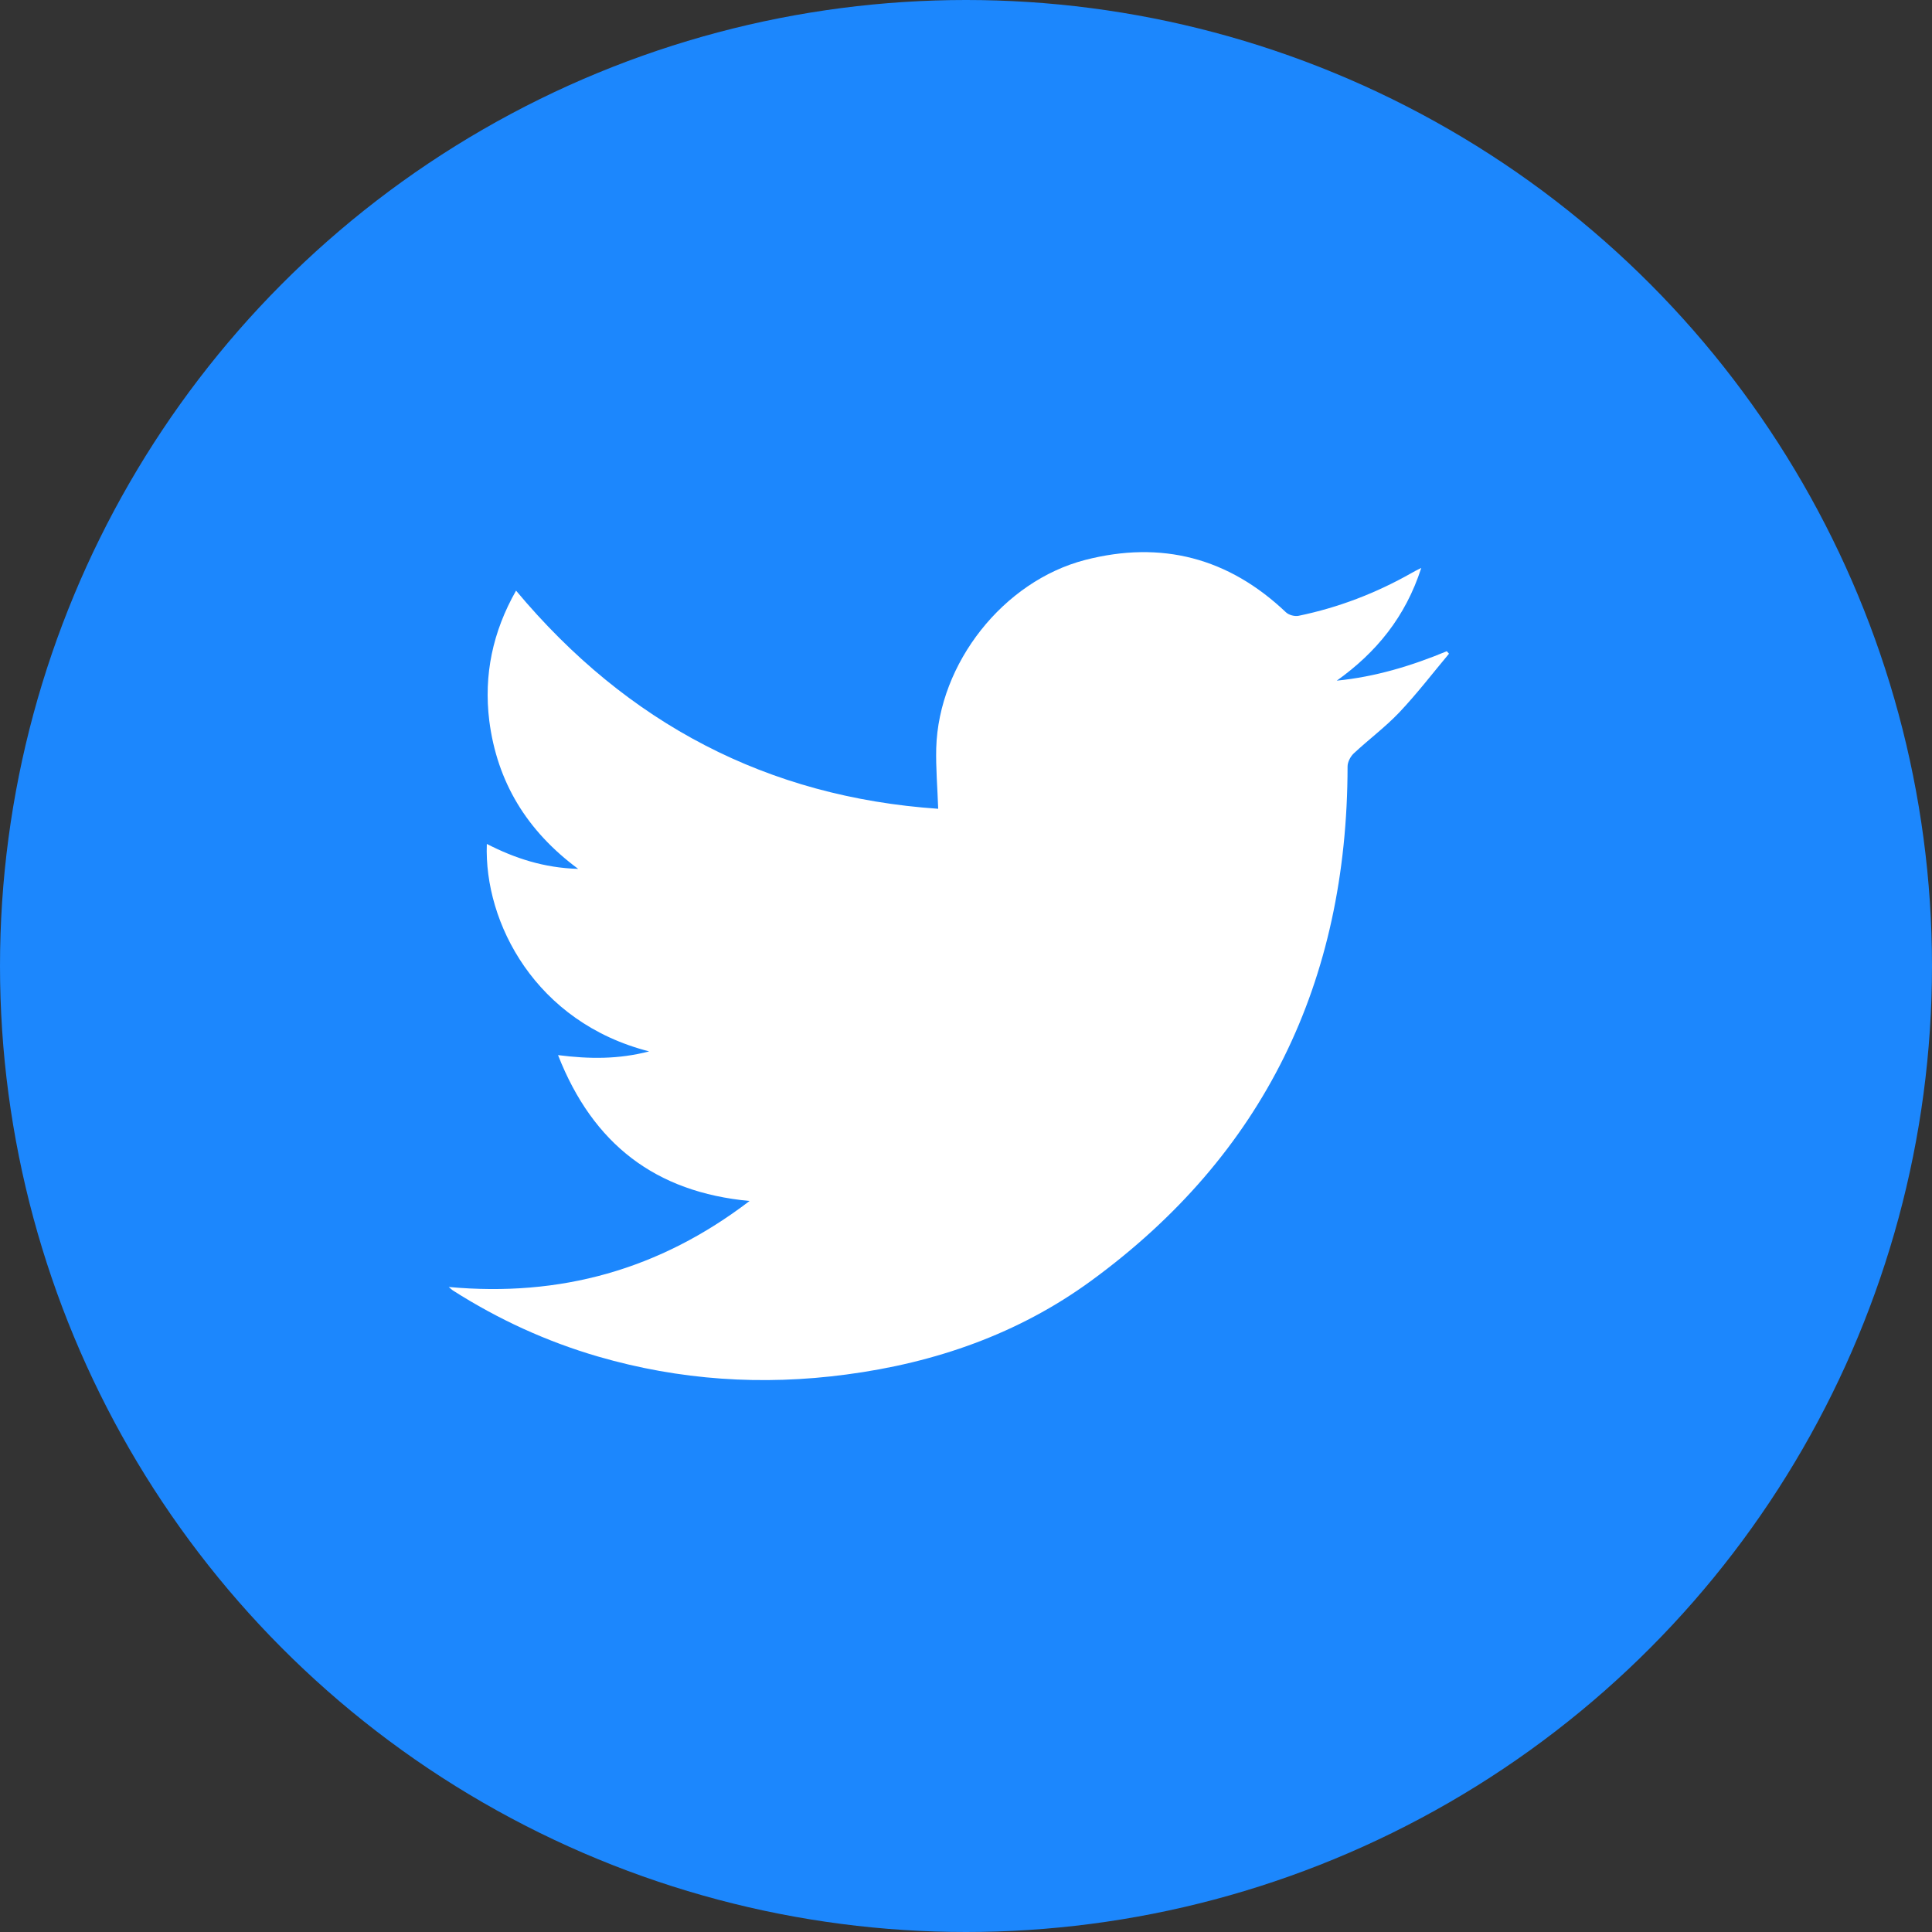
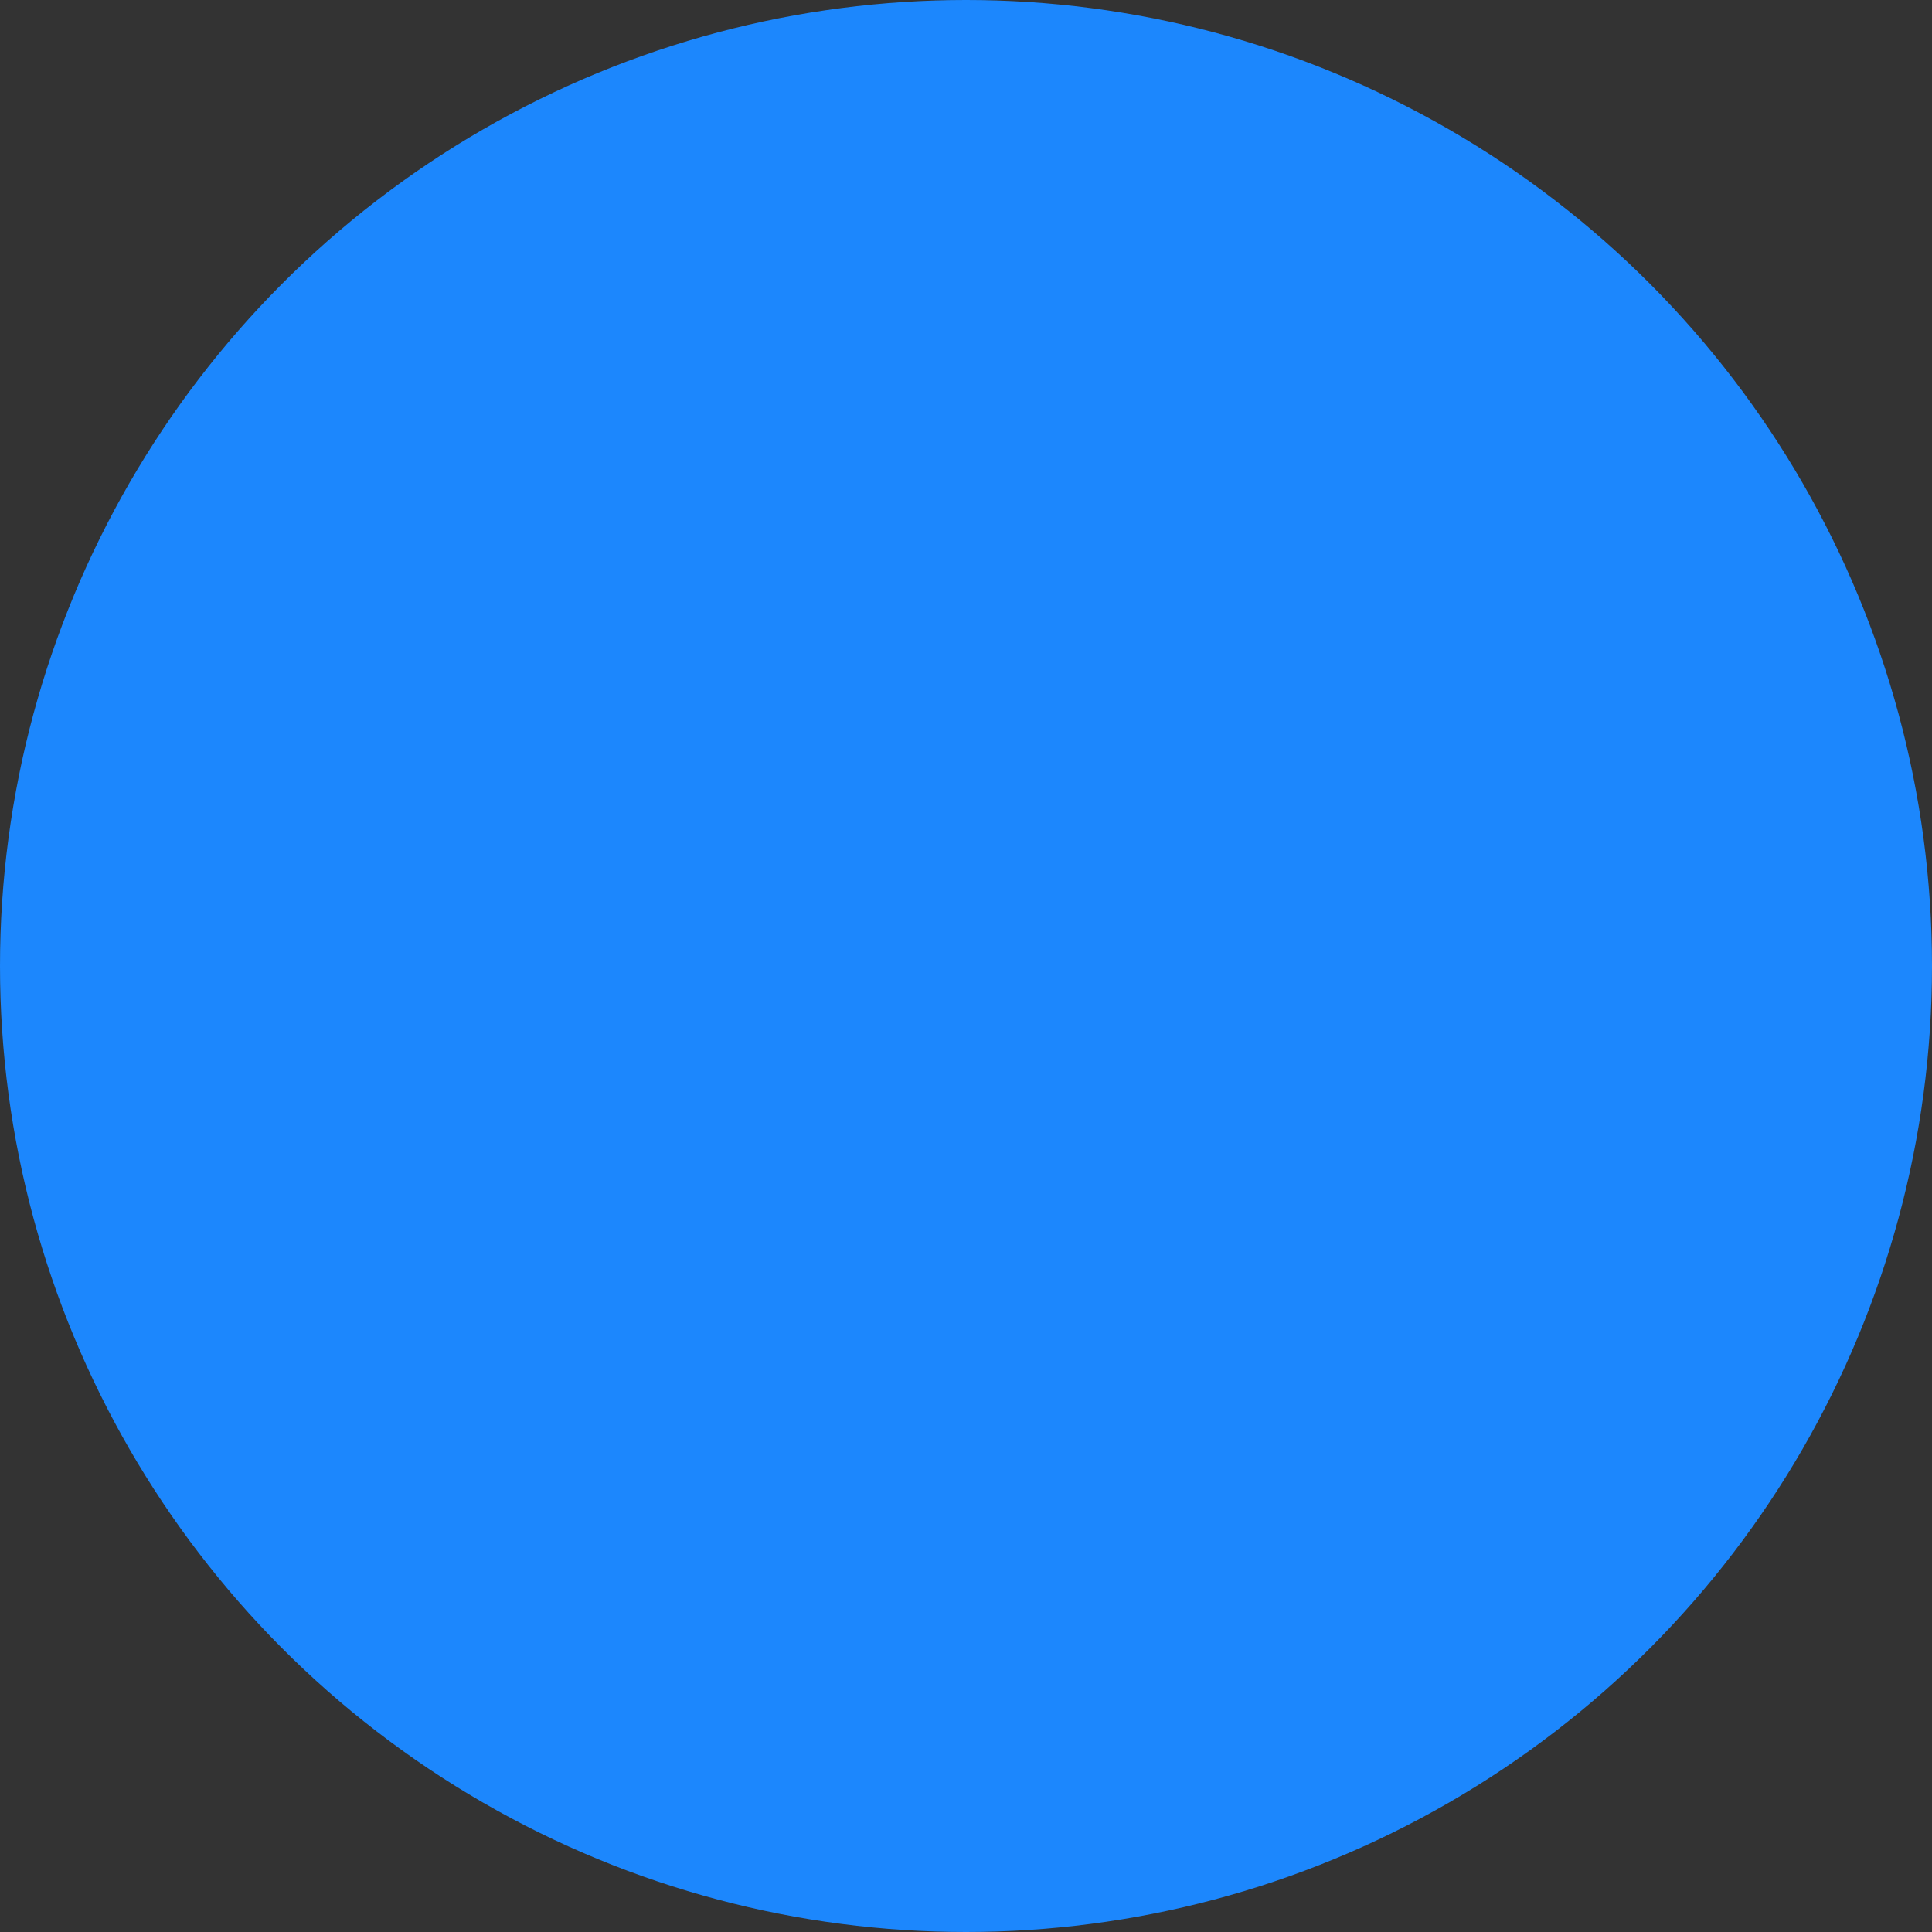
<svg xmlns="http://www.w3.org/2000/svg" width="56" height="56" viewBox="0 0 56 56" fill="none">
  <rect x="0" y="0" width="56" height="56" fill="#333333" stroke="none" />
  <circle cx="28" cy="28" r="28" fill="#1C87FD" />
  <g clip-path="url(#clip0_110_90)">
-     <path d="M14.111 24.462C14.929 24.881 15.769 25.156 16.759 25.185C15.264 24.079 14.41 22.663 14.182 20.892C14.018 19.562 14.281 18.312 14.958 17.12C18.182 20.979 22.254 23.104 27.194 23.443C27.173 22.836 27.123 22.258 27.137 21.687C27.208 19.216 29.088 16.845 31.451 16.231C33.665 15.66 35.608 16.166 37.274 17.748C37.359 17.828 37.523 17.871 37.637 17.85C38.797 17.611 39.886 17.192 40.918 16.607C40.989 16.563 41.068 16.527 41.196 16.462C40.74 17.879 39.893 18.912 38.747 19.729C39.858 19.62 40.911 19.302 41.936 18.876C41.958 18.898 41.979 18.927 42 18.948C41.523 19.519 41.068 20.112 40.555 20.654C40.149 21.08 39.672 21.434 39.238 21.839C39.146 21.926 39.06 22.085 39.06 22.215C39.053 28.459 36.633 33.467 31.629 37.123C29.522 38.663 27.109 39.501 24.532 39.841C22.097 40.166 19.698 40.007 17.335 39.32C15.848 38.887 14.445 38.244 13.128 37.405C13.1 37.384 13.071 37.362 13.007 37.304C16.239 37.6 19.115 36.806 21.727 34.811C19.001 34.558 17.186 33.163 16.175 30.583C17.086 30.699 17.926 30.706 18.816 30.475C15.527 29.637 14.025 26.746 14.111 24.462Z" fill="white" />
-   </g>
+     </g>
  <defs>
    <clipPath id="clip0_110_90">
-       <rect width="29" height="24" fill="white" transform="translate(13 16)" />
-     </clipPath>
+       </clipPath>
  </defs>
</svg>